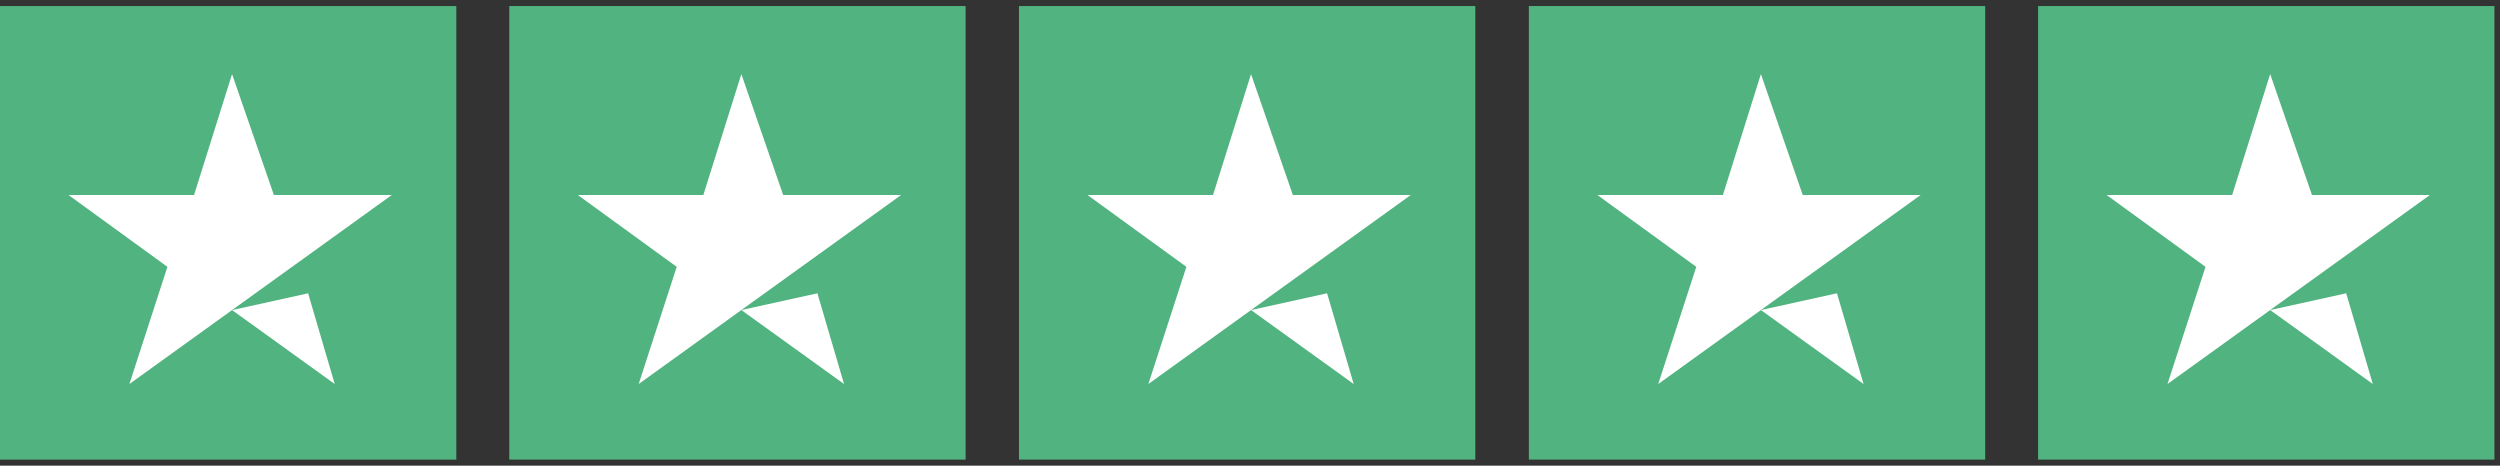
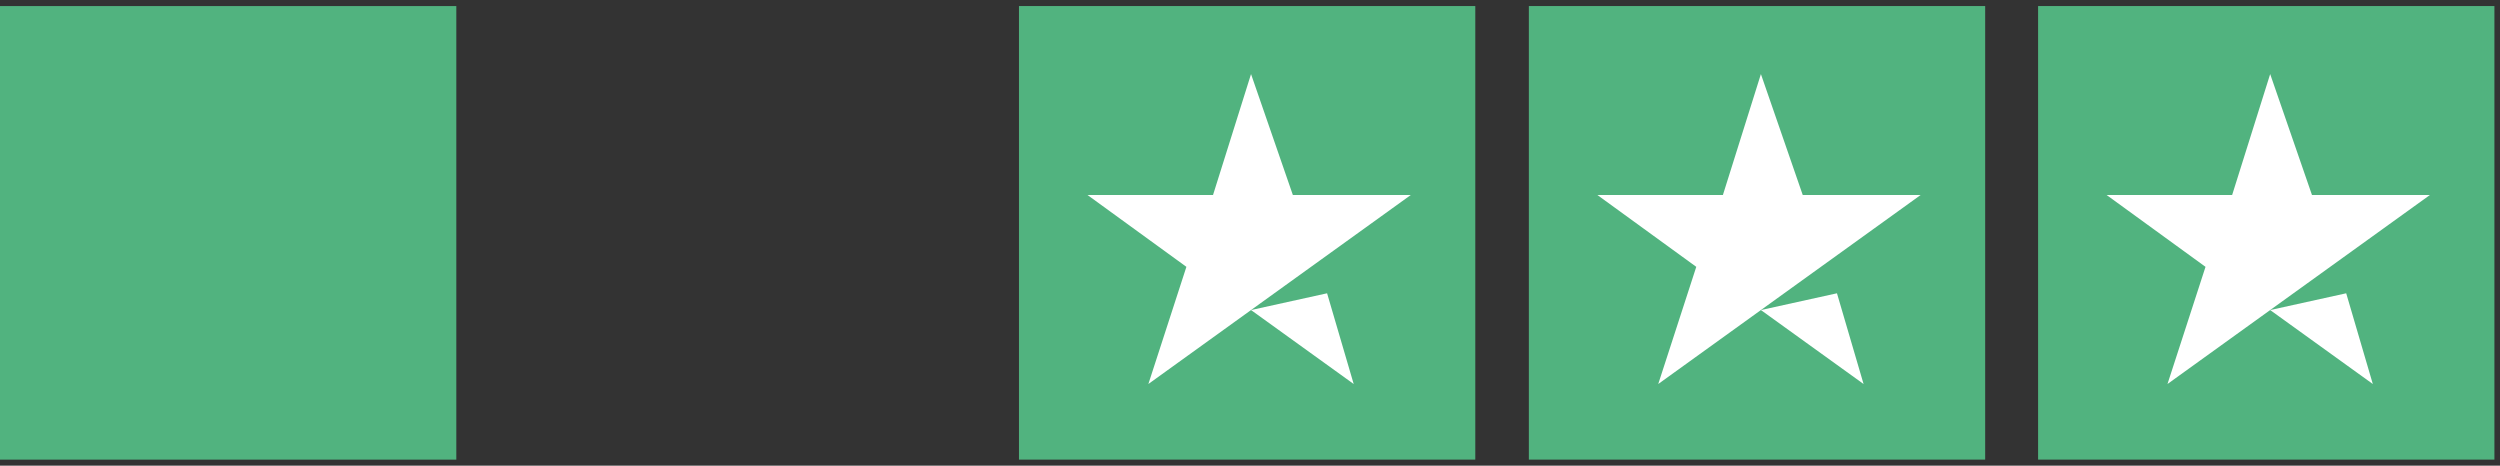
<svg xmlns="http://www.w3.org/2000/svg" width="102" height="19" viewBox="0 0 102 19" fill="none">
  <rect x="0" y="0" width="102" height="19" fill="#333333" stroke="none" />
  <rect y="0.248" width="18.618" height="18.505" fill="#51B37F" />
-   <path d="M5.279 15.668L6.831 10.887L2.797 7.957H7.917L9.468 3.023L11.175 7.957H15.984L9.468 12.651L12.571 11.967L13.657 15.668L9.468 12.651L5.279 15.668Z" fill="white" />
-   <rect x="20.779" y="0.247" width="18.618" height="18.505" fill="#51B37F" />
-   <path d="M26.058 15.668L27.61 10.887L23.576 7.957H28.696L30.247 3.022L31.954 7.957H36.764L30.247 12.65L33.35 11.966L34.437 15.668L30.247 12.65L26.058 15.668Z" fill="white" />
  <rect x="41.574" y="0.247" width="18.618" height="18.505" fill="#51B37F" />
  <path d="M46.853 15.668L48.405 10.887L44.371 7.957H49.491L51.042 3.022L52.749 7.957H57.559L51.042 12.65L54.145 11.966L55.231 15.668L51.042 12.65L46.853 15.668Z" fill="white" />
  <rect x="62.377" y="0.247" width="18.618" height="18.505" fill="#51B37F" />
  <path d="M67.656 15.668L69.208 10.887L65.174 7.957H70.294L71.845 3.022L73.552 7.957H78.361L71.845 12.65L74.948 11.966L76.034 15.668L71.845 12.65L67.656 15.668Z" fill="white" />
  <rect x="83.154" y="0.247" width="18.618" height="18.505" fill="#51B37F" />
  <path d="M88.433 15.668L89.985 10.887L85.951 7.957H91.071L92.623 3.022L94.329 7.957H99.139L92.623 12.65L95.725 11.966L96.811 15.668L92.623 12.65L88.433 15.668Z" fill="white" />
</svg>